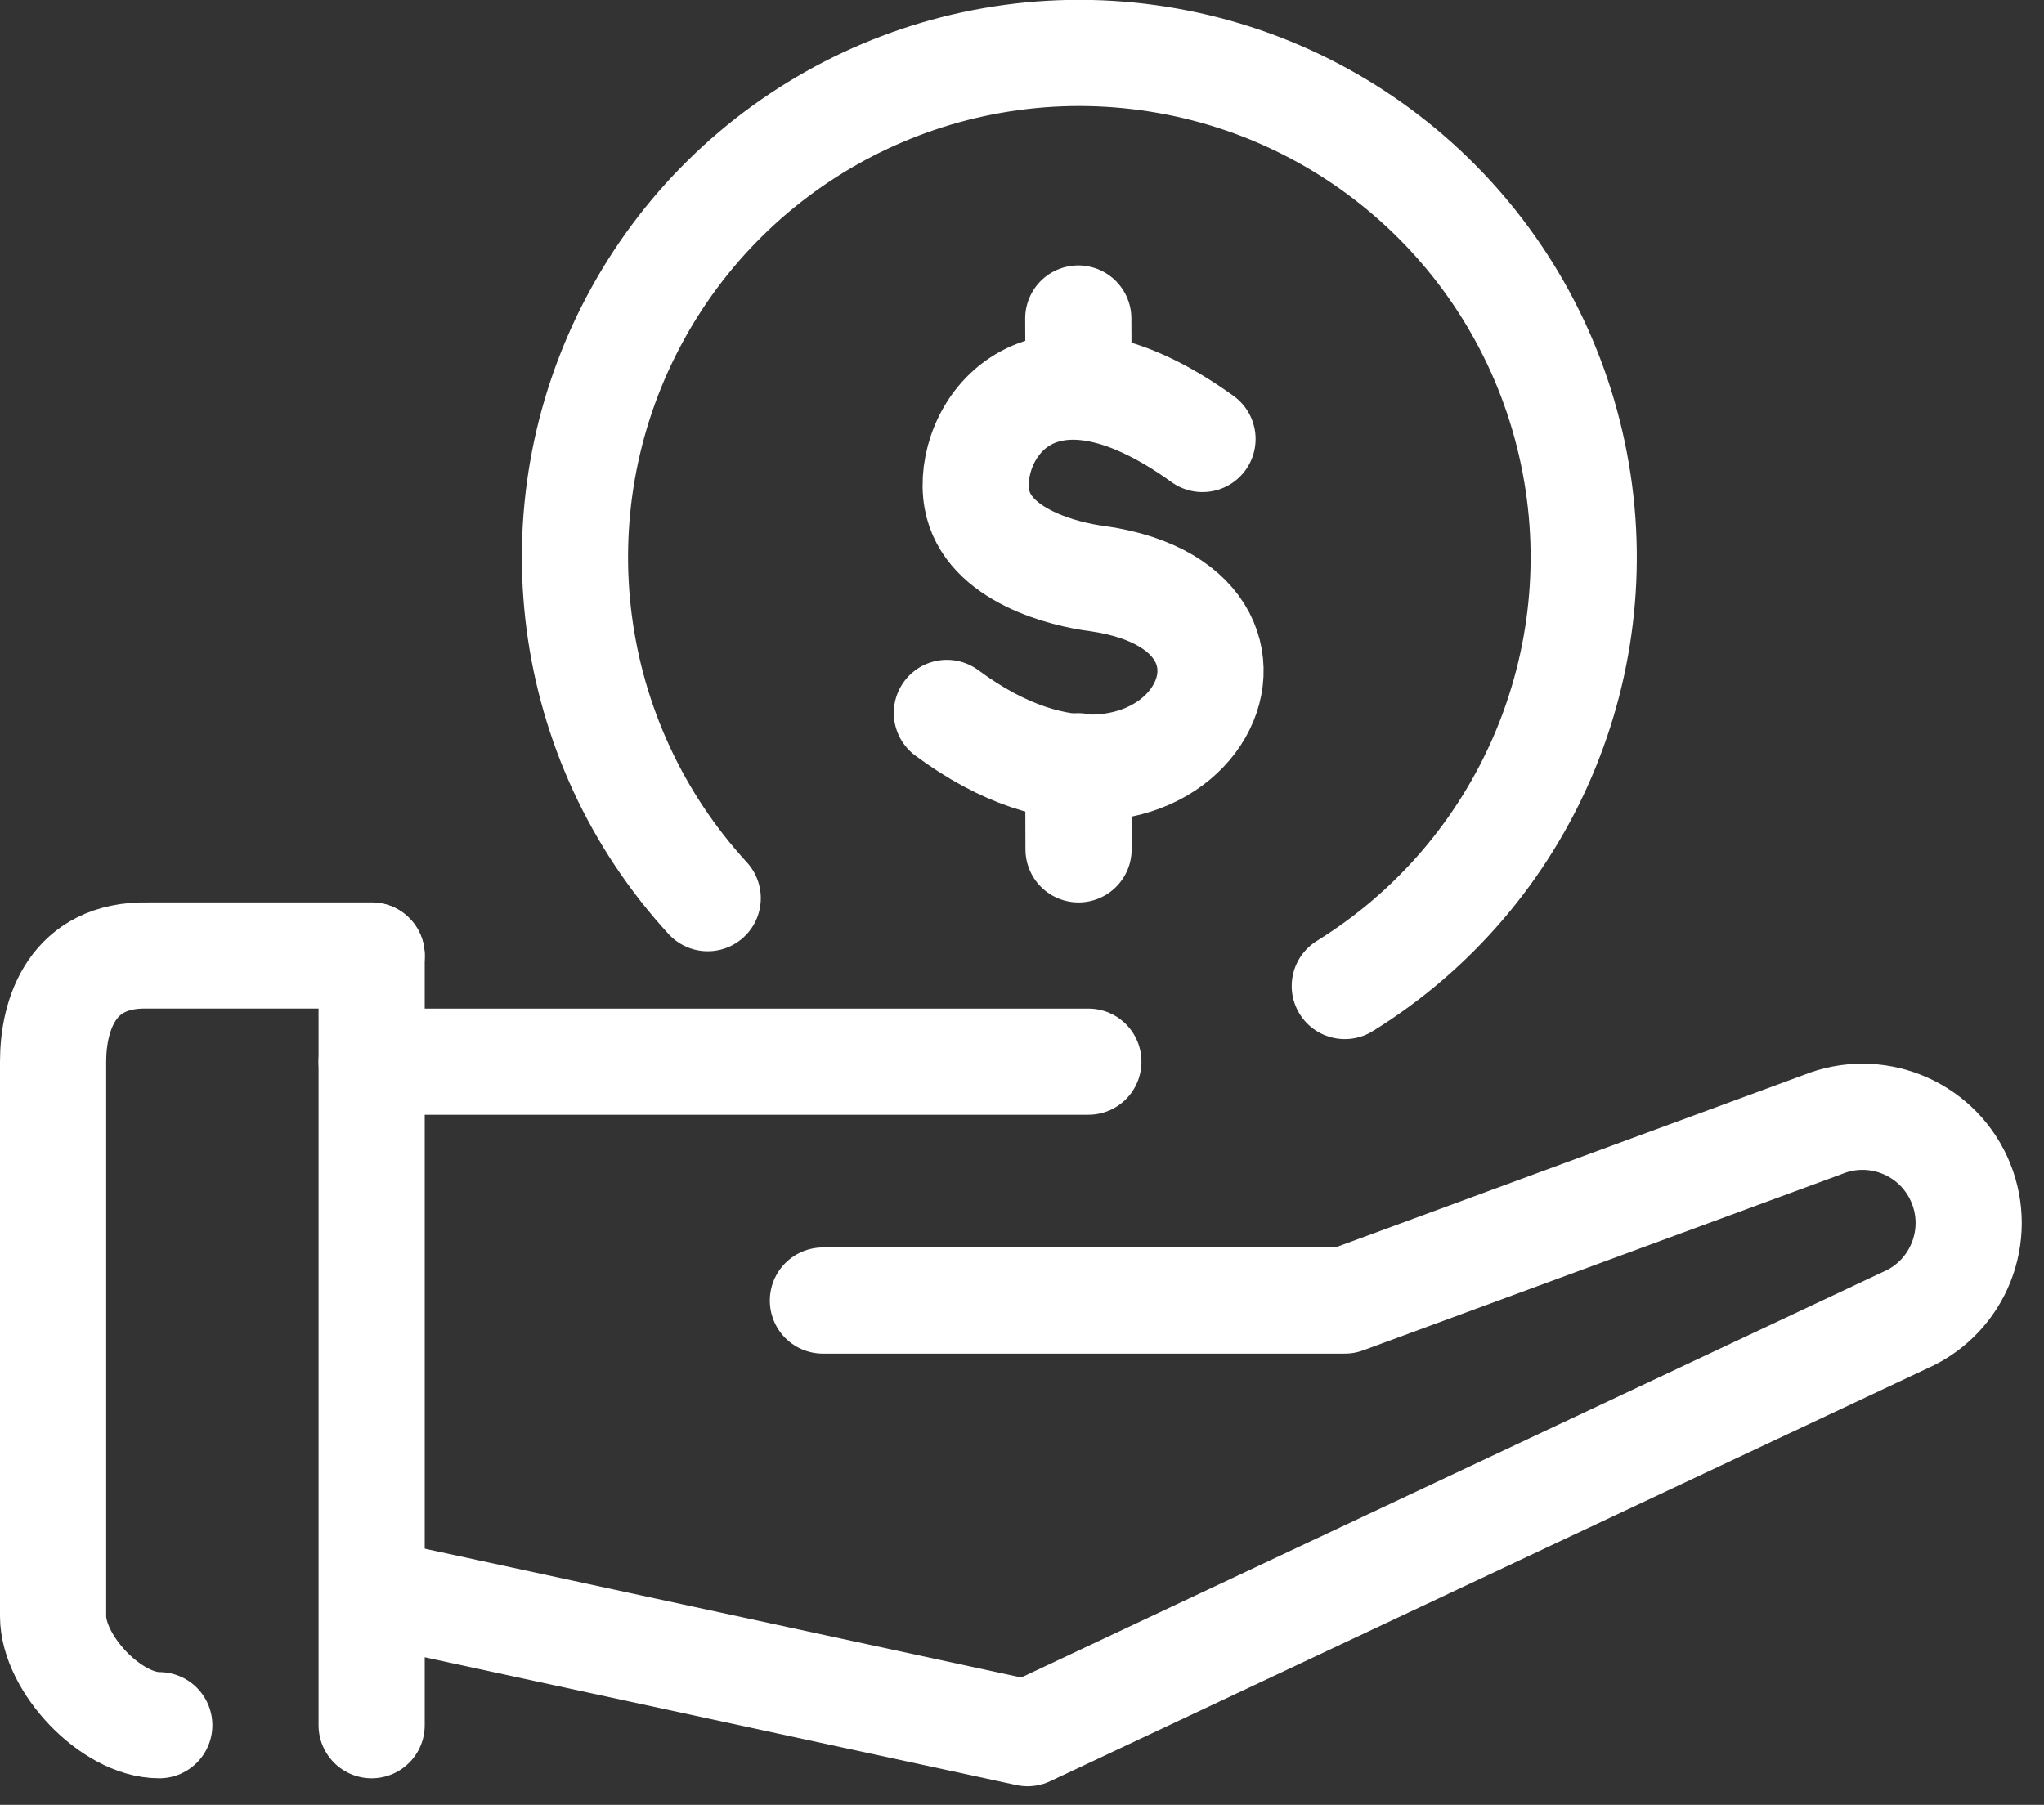
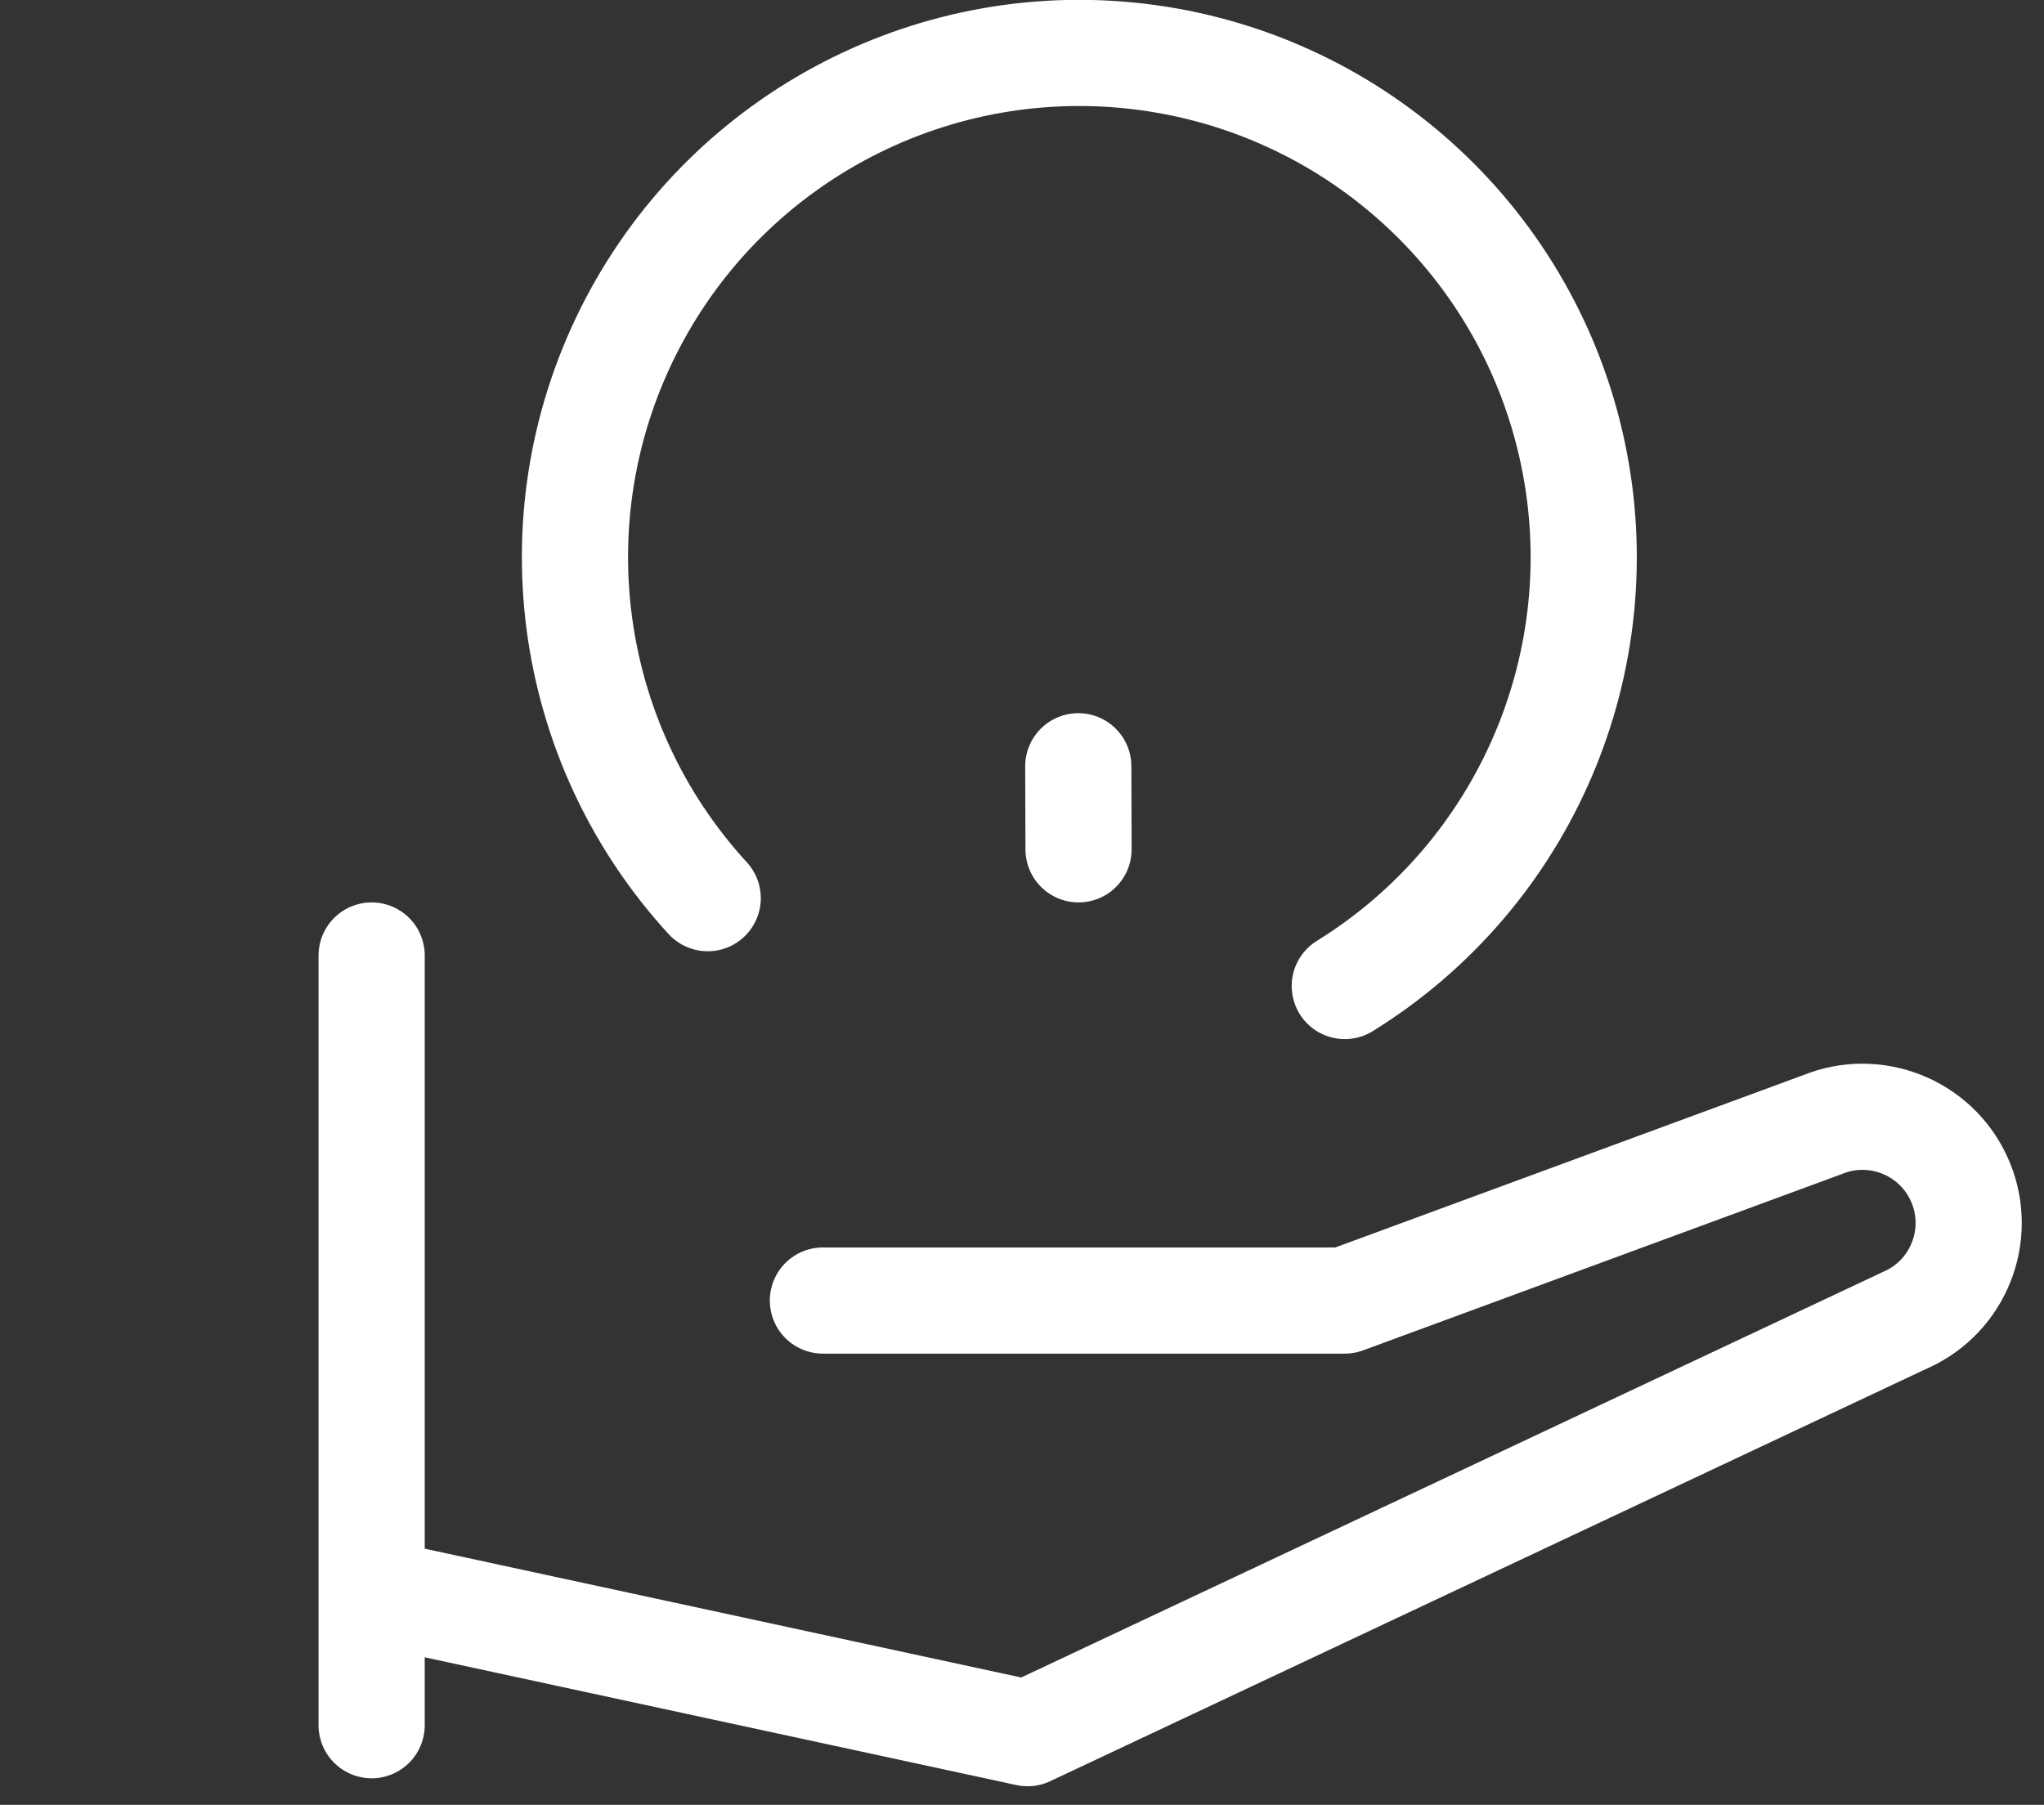
<svg xmlns="http://www.w3.org/2000/svg" width="77px" height="68px" viewBox="0 0 77 68" version="1.1">
  <rect x="0" y="0" width="77" height="68" fill="#333333" stroke="none" />
  <title>colored_loan-63</title>
  <desc>Created with Sketch.</desc>
  <defs />
  <g id="Page-1" stroke="none" stroke-width="1" fill="none" fill-rule="evenodd" stroke-linecap="round" stroke-linejoin="round">
    <g id="Color" transform="translate(-443, -633)" stroke="#FFFFFF" stroke-width="4">
      <g id="colored_loan-63" transform="translate(445, 634)">
-         <path d="M43.3,15.54 C37,11 34.37,15.39 34.8,17.8 C35.18,19.94 38.13,20.65 39.34,20.8 C47.95,22.03 42.21,32.2 33.67,25.86" id="Shape" />
-         <path d="M38.62,11 L38.63,13.37" id="Shape" />
        <path d="M38.62,27.87 L38.63,31" id="Shape" />
        <path d="M24.66,32.84 C19.244,26.937 18.112,18.271 21.831,11.175 C25.55,4.079 33.32,0.078 41.256,1.173 C49.192,2.267 55.589,8.222 57.248,16.06 C58.907,23.897 55.472,31.933 48.66,36.15" id="Shape" />
        <path d="M12,35 L12,64" id="Shape" />
-         <path d="M4,64 C2.18,64 0,61.67 0,59.89 L0,39 C0,37.21 0.73,34.94 3.56,35 L12,35" id="Shape" />
        <path d="M29,48 L48.66,48 L66.66,41.37 C68.641,40.567 70.903,41.464 71.796,43.406 C72.689,45.347 71.898,47.648 70,48.63 L36.71,64.3 L12.17,59" id="Shape" />
-         <path d="M12,39 L39,39" id="Shape" />
      </g>
    </g>
  </g>
</svg>